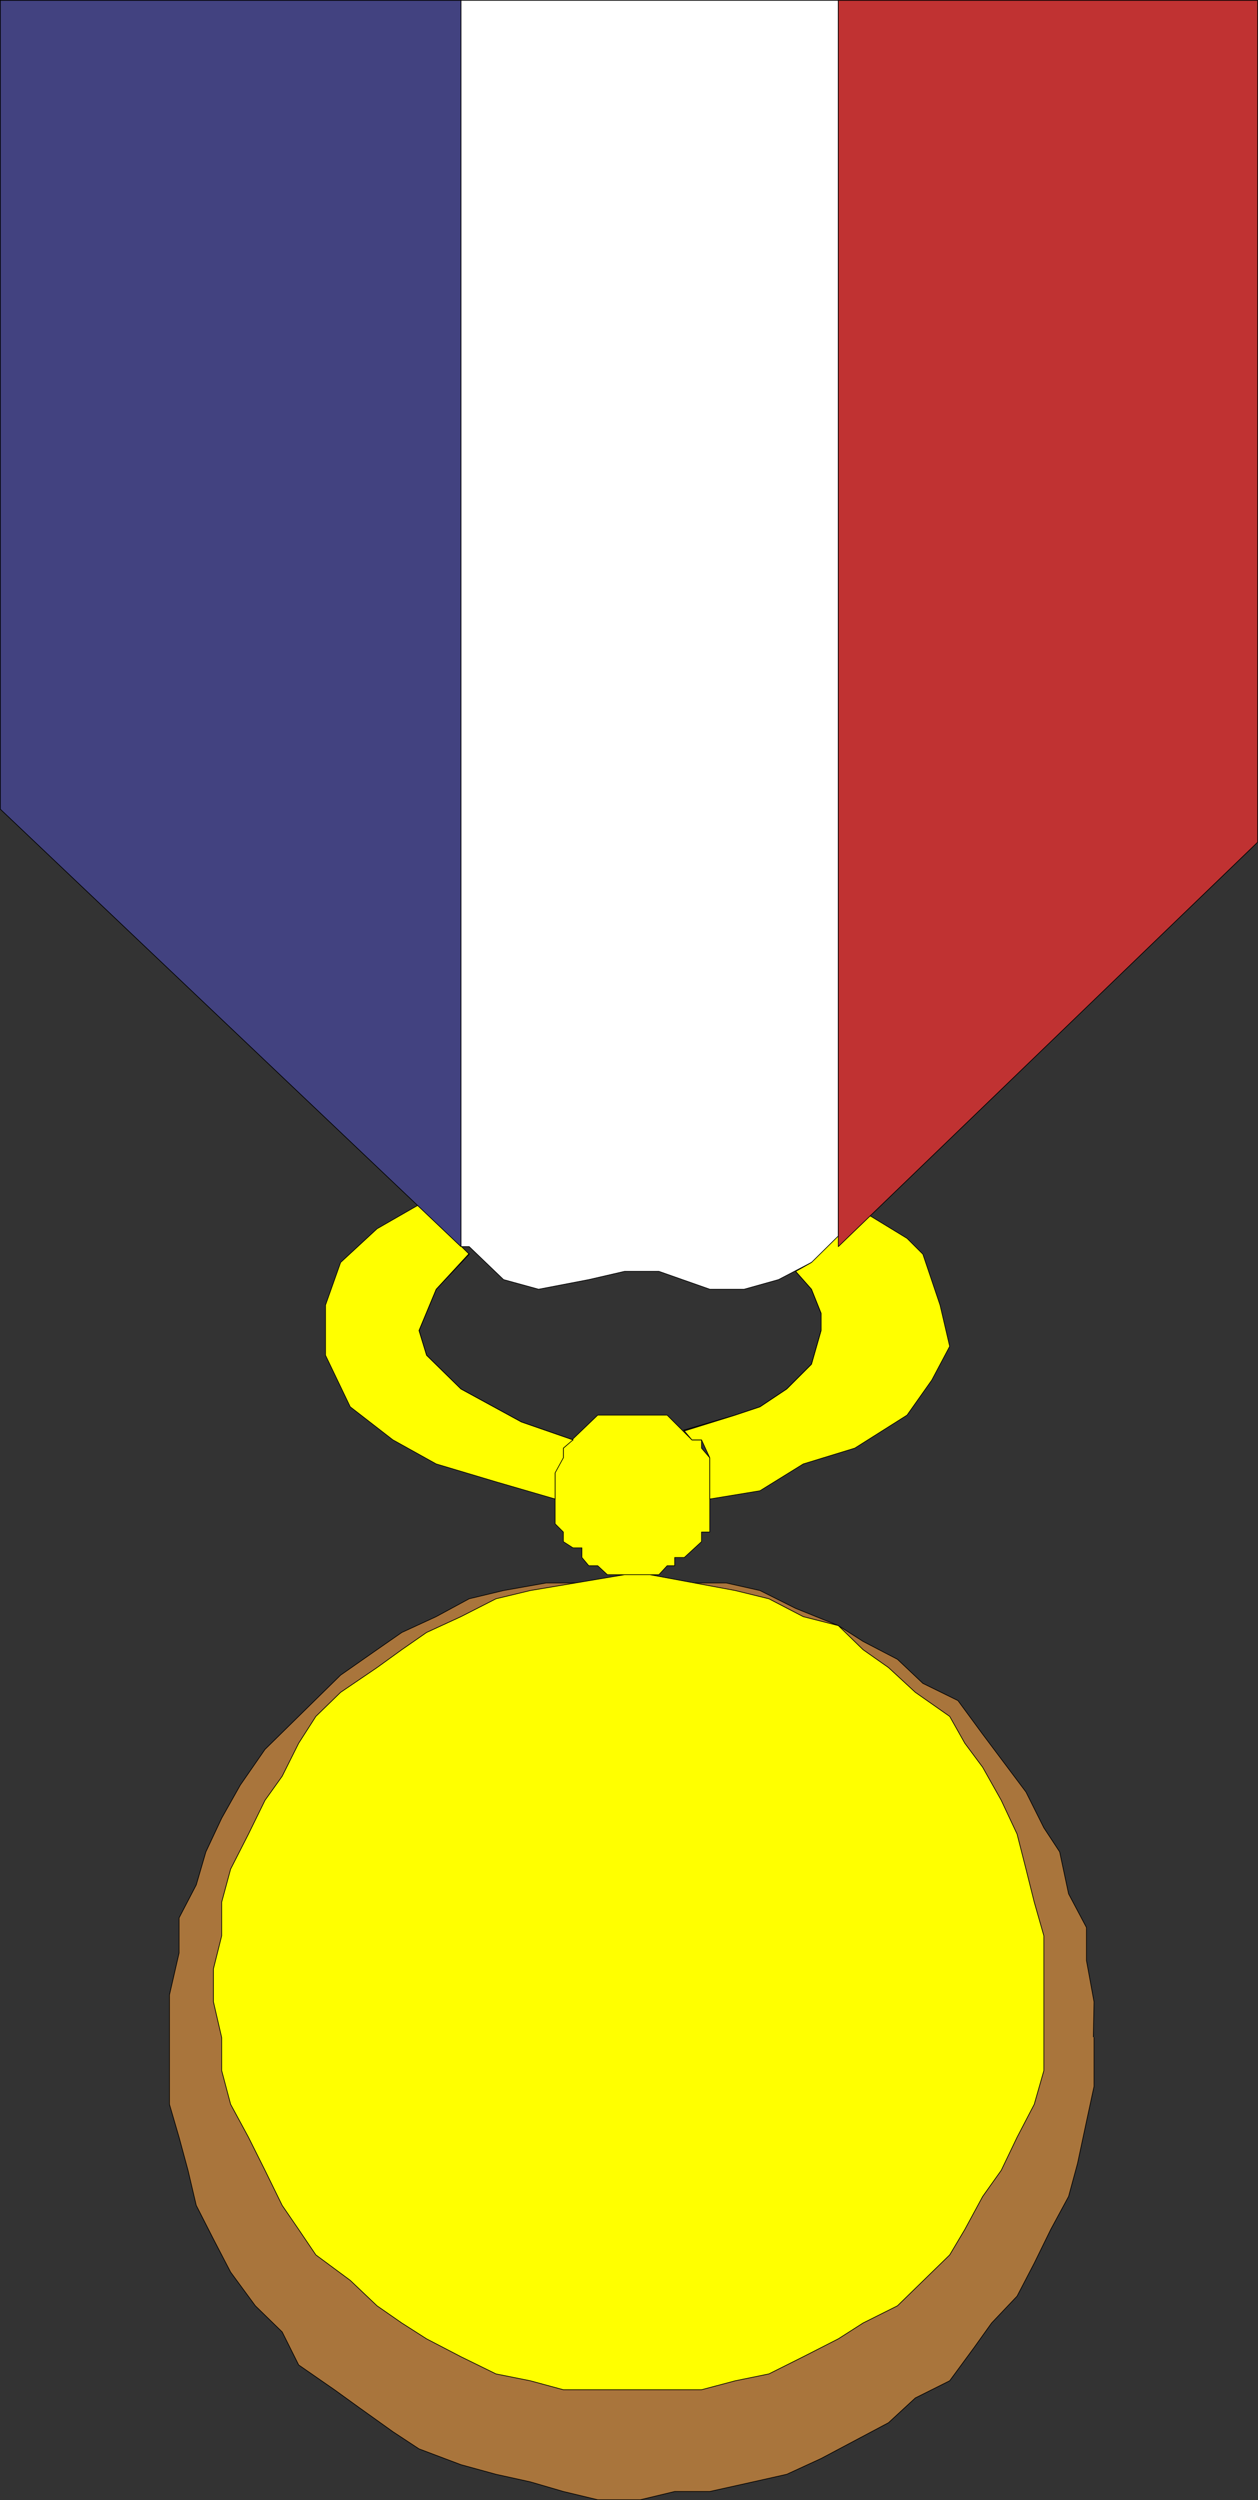
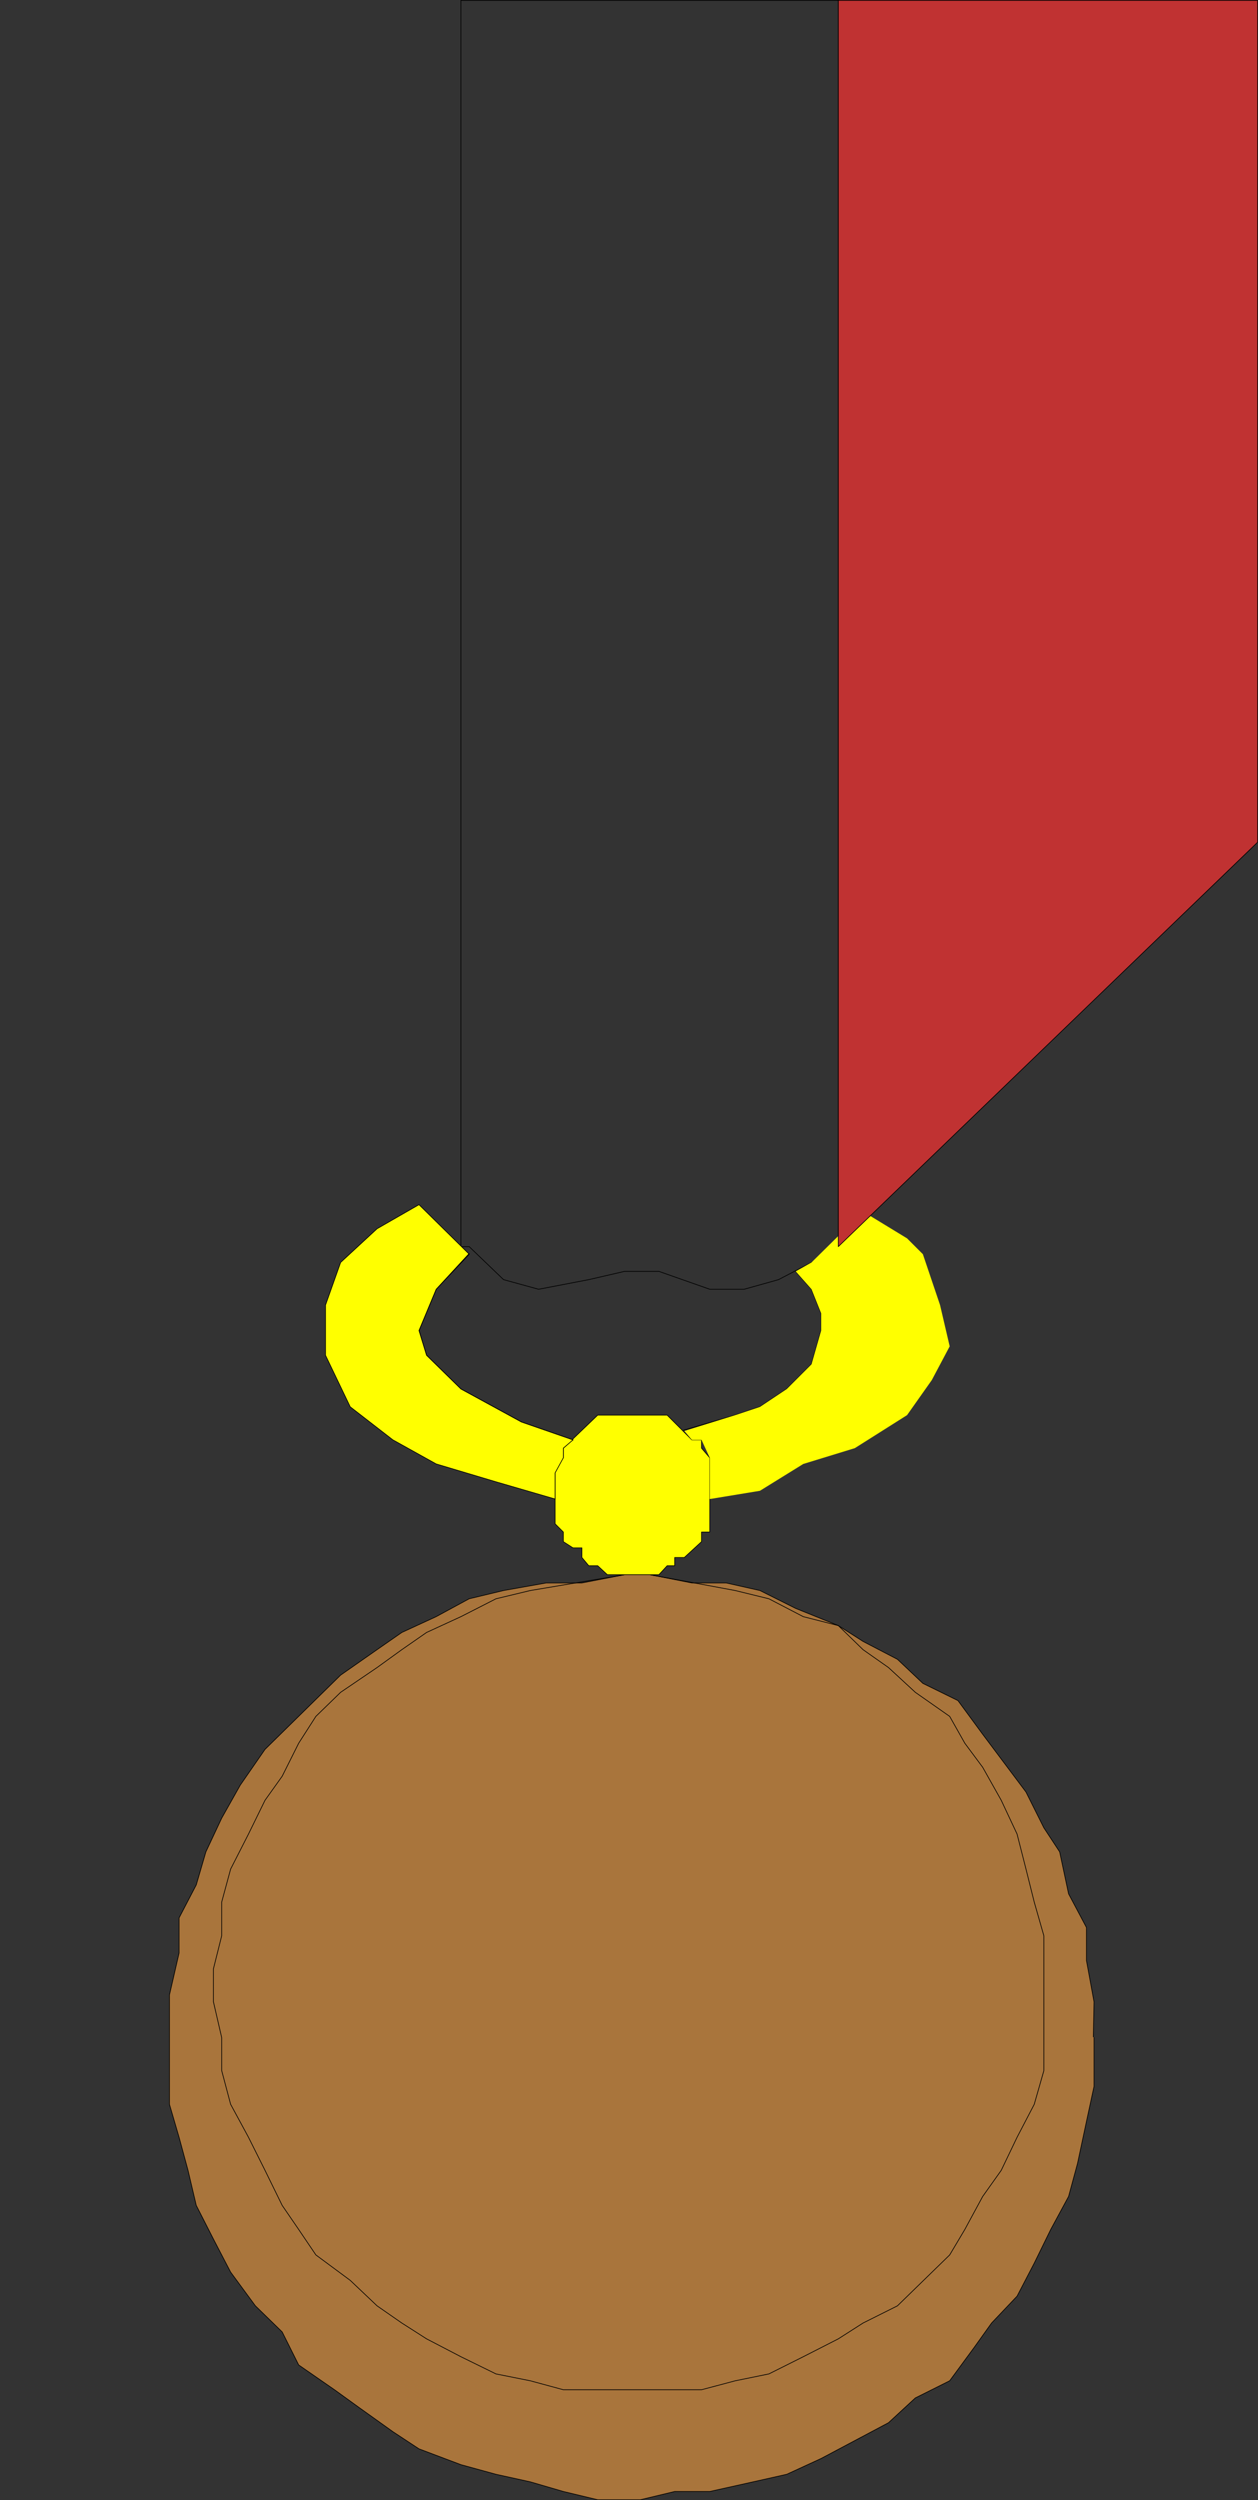
<svg xmlns="http://www.w3.org/2000/svg" xmlns:ns1="http://sodipodi.sourceforge.net/DTD/sodipodi-0.dtd" xmlns:ns2="http://www.inkscape.org/namespaces/inkscape" version="1.0" width="78.25mm" height="155.412mm" id="svg20" ns1:docname="Medal 01.wmf">
  <rect width="100%" height="100%" fill="#333333" stroke="none" />
  <ns1:namedview id="namedview20" pagecolor="#ffffff" bordercolor="#000000" borderopacity="0.25" ns2:showpageshadow="2" ns2:pageopacity="0.0" ns2:pagecheckerboard="0" ns2:deskcolor="#d1d1d1" ns2:document-units="mm" />
  <defs id="defs1">
    <pattern id="WMFhbasepattern" patternUnits="userSpaceOnUse" width="6" height="6" x="0" y="0" />
  </defs>
  <path style="fill:#a9753c;fill-opacity:1;fill-rule:evenodd;stroke:none" d="m 257.041,478.552 0.162,-8.241 -1.778,-9.695 v -7.756 l -4.202,-7.918 -2.101,-9.857 -3.717,-5.656 -4.202,-8.403 -5.818,-7.756 -4.363,-5.817 -5.818,-7.918 -8.242,-4.04 -5.98,-5.656 -8.081,-4.201 -5.818,-3.717 -10.02,-4.04 -8.404,-4.201 -7.919,-1.778 h -8.081 l -9.858,-1.939 h -5.98 l -10.02,1.939 h -8.404 l -10.02,1.778 -8.081,1.939 -7.757,4.201 -8.081,3.717 -5.818,4.04 -8.565,5.979 -17.777,17.452 -5.818,8.403 -4.363,7.756 -3.717,7.918 -2.263,7.756 -4.04,7.756 v 8.241 l -2.263,9.857 v 25.693 l 2.263,7.756 2.101,7.756 1.939,8.241 4.04,7.918 4.04,7.756 5.818,7.918 6.303,6.14 3.879,7.756 8.404,5.817 5.818,4.201 7.919,5.656 6.141,4.04 9.858,3.717 8.242,2.262 8.081,1.778 7.757,2.262 8.081,1.939 h 10.02 l 8.081,-1.939 h 8.242 l 10.181,-2.262 7.919,-1.778 8.081,-3.717 7.919,-4.201 7.919,-4.201 6.303,-5.817 8.081,-4.04 5.818,-7.918 4.04,-5.656 5.98,-6.302 4.04,-7.756 3.879,-7.918 4.202,-7.756 2.101,-7.756 2.101,-9.857 1.778,-8.241 v -11.473 0 z" id="path1" />
  <path style="fill:none;stroke:#000000;stroke-width:0.162px;stroke-linecap:round;stroke-linejoin:round;stroke-miterlimit:4;stroke-dasharray:none;stroke-opacity:1" d="m 257.041,478.552 0.162,-8.241 -1.778,-9.695 v -7.756 l -4.202,-7.918 -2.101,-9.857 -3.717,-5.656 -4.202,-8.403 -5.818,-7.756 -4.363,-5.817 -5.818,-7.918 -8.242,-4.04 -5.98,-5.656 -8.081,-4.201 -5.818,-3.717 -10.02,-4.04 -8.404,-4.201 -7.919,-1.778 h -8.081 l -9.858,-1.939 h -5.98 l -10.02,1.939 h -8.404 l -10.02,1.778 -8.081,1.939 -7.757,4.201 -8.081,3.717 -5.818,4.04 -8.565,5.979 -17.777,17.452 -5.818,8.403 -4.363,7.756 -3.717,7.918 -2.263,7.756 -4.04,7.756 v 8.241 l -2.263,9.857 v 25.693 l 2.263,7.756 2.101,7.756 1.939,8.241 4.04,7.918 4.04,7.756 5.818,7.918 6.303,6.14 3.879,7.756 8.404,5.817 5.818,4.201 7.919,5.656 6.141,4.04 9.858,3.717 8.242,2.262 8.081,1.778 7.757,2.262 8.081,1.939 h 10.02 l 8.081,-1.939 h 8.242 l 10.181,-2.262 7.919,-1.778 8.081,-3.717 7.919,-4.201 7.919,-4.201 6.303,-5.817 8.081,-4.04 5.818,-7.918 4.04,-5.656 5.98,-6.302 4.04,-7.756 3.879,-7.918 4.202,-7.756 2.101,-7.756 2.101,-9.857 1.778,-8.241 v -11.473 0" id="path2" />
-   <path style="fill:#ffff00;fill-opacity:1;fill-rule:evenodd;stroke:none" d="m 146.823,369.963 -22.141,3.717 -8.081,1.939 -8.242,4.201 -8.081,3.717 -5.818,4.04 -5.818,4.201 -8.565,5.817 -5.818,5.656 -4.04,6.302 -3.879,7.756 -4.04,5.656 -3.879,7.918 -4.202,8.241 -2.101,7.756 v 7.918 l -1.939,7.756 v 7.756 l 1.939,8.403 v 7.756 l 2.101,7.918 4.202,7.756 3.879,7.756 4.04,8.241 3.879,5.656 4.04,5.979 8.081,5.979 6.303,5.979 5.818,4.04 5.818,3.717 8.081,4.201 8.242,4.04 8.081,1.616 7.757,2.101 h 32.484 l 7.919,-2.101 7.919,-1.616 8.081,-4.04 8.242,-4.201 5.818,-3.717 8.081,-4.04 12.282,-11.958 3.555,-5.979 4.202,-7.756 4.363,-6.14 3.717,-7.756 4.04,-7.756 2.263,-7.918 v -31.672 l -2.263,-7.918 -1.939,-7.756 -2.101,-8.241 -3.717,-7.918 -4.363,-7.756 -4.202,-5.656 -3.555,-6.302 -8.081,-5.656 -6.303,-5.817 -5.98,-4.201 -5.818,-5.656 -8.242,-2.101 -8.081,-4.201 -7.919,-1.939 -20.04,-3.717 h -5.98 z" id="path3" />
  <path style="fill:none;stroke:#000000;stroke-width:0.162px;stroke-linecap:round;stroke-linejoin:round;stroke-miterlimit:4;stroke-dasharray:none;stroke-opacity:1" d="m 146.823,369.963 -22.141,3.717 -8.081,1.939 -8.242,4.201 -8.081,3.717 -5.818,4.04 -5.818,4.201 -8.565,5.817 -5.818,5.656 -4.04,6.302 -3.879,7.756 -4.04,5.656 -3.879,7.918 -4.202,8.241 -2.101,7.756 v 7.918 l -1.939,7.756 v 7.756 l 1.939,8.403 v 7.756 l 2.101,7.918 4.202,7.756 3.879,7.756 4.04,8.241 3.879,5.656 4.04,5.979 8.081,5.979 6.303,5.979 5.818,4.04 5.818,3.717 8.081,4.201 8.242,4.04 8.081,1.616 7.757,2.101 h 32.484 l 7.919,-2.101 7.919,-1.616 8.081,-4.04 8.242,-4.201 5.818,-3.717 8.081,-4.04 12.282,-11.958 3.555,-5.979 4.202,-7.756 4.363,-6.14 3.717,-7.756 4.04,-7.756 2.263,-7.918 v -31.672 l -2.263,-7.918 -1.939,-7.756 -2.101,-8.241 -3.717,-7.918 -4.363,-7.756 -4.202,-5.656 -3.555,-6.302 -8.081,-5.656 -6.303,-5.817 -5.98,-4.201 -5.818,-5.656 -8.242,-2.101 -8.081,-4.201 -7.919,-1.939 -20.04,-3.717 h -5.98 v 0" id="path4" />
  <path style="fill:#ffff00;fill-opacity:1;fill-rule:evenodd;stroke:none" d="m 166.862,352.188 v -9.695 l -1.939,-2.262 v -1.939 h -2.263 l -5.818,-5.817 h -16.323 l -8.081,7.756 v 2.262 l -1.939,1.454 v 14.058 l 1.939,1.939 v 2.262 l 2.263,1.454 h 2.101 v 2.262 l 1.616,1.939 h 2.101 l 2.263,2.101 h 12.121 l 1.939,-2.101 h 1.778 v -1.939 h 2.263 l 4.04,-3.717 v -2.262 h 1.939 z" id="path5" />
  <path style="fill:none;stroke:#000000;stroke-width:0.162px;stroke-linecap:round;stroke-linejoin:round;stroke-miterlimit:4;stroke-dasharray:none;stroke-opacity:1" d="m 166.862,352.188 v -9.695 l -1.939,-2.262 v -1.939 h -2.263 l -5.818,-5.817 h -16.323 l -8.081,7.756 v 2.262 l -1.939,1.454 v 14.058 l 1.939,1.939 v 2.262 l 2.263,1.454 h 2.101 v 2.262 l 1.616,1.939 h 2.101 l 2.263,2.101 h 12.121 l 1.939,-2.101 h 1.778 v -1.939 h 2.263 l 4.04,-3.717 v -2.262 h 1.939 v -7.756 0" id="path6" />
-   <path style="fill:#ffffff;fill-opacity:1;fill-rule:evenodd;stroke:none" d="M 108.36,0.081 V 292.884 h 1.939 l 8.081,7.756 8.242,2.262 11.798,-2.262 8.404,-1.939 h 8.081 l 11.959,4.201 h 8.081 l 8.081,-2.262 7.757,-4.04 6.303,-3.717 V 0.081 h -88.724 z" id="path7" />
  <path style="fill:none;stroke:#000000;stroke-width:0.162px;stroke-linecap:round;stroke-linejoin:round;stroke-miterlimit:4;stroke-dasharray:none;stroke-opacity:1" d="M 108.36,0.081 V 292.884 h 1.939 l 8.081,7.756 8.242,2.262 11.798,-2.262 8.404,-1.939 h 8.081 l 11.959,4.201 h 8.081 l 8.081,-2.262 7.757,-4.04 6.303,-3.717 V 0.081 h -88.724 v 0" id="path8" />
  <path style="fill:none;stroke:#000000;stroke-width:0.162px;stroke-linecap:round;stroke-linejoin:round;stroke-miterlimit:4;stroke-dasharray:none;stroke-opacity:1" d="m 134.702,338.291 -12.121,-4.201 -14.222,-7.756 -8.081,-7.918 -1.778,-5.817 4.04,-9.695 7.757,-8.241" id="path9" />
  <path style="fill:none;stroke:#000000;stroke-width:0.162px;stroke-linecap:round;stroke-linejoin:round;stroke-miterlimit:4;stroke-dasharray:none;stroke-opacity:1" d="m 134.702,338.291 -12.121,-4.201 -14.222,-7.756 -8.081,-7.918 -1.778,-5.817 4.04,-9.695 7.757,-8.241" id="path10" />
  <path style="fill:#ffff00;fill-opacity:1;fill-rule:evenodd;stroke:none" d="m 110.299,294.5 -7.757,8.403 -4.04,9.695 1.778,5.817 8.081,7.918 14.222,7.756 12.121,4.201 -2.263,1.939 v 2.262 l -1.939,3.555 v 6.14 l -13.898,-4.04 -14.06,-4.201 -10.181,-5.656 -10.02,-7.756 -5.818,-12.119 v -11.796 l 3.555,-10.019 8.565,-7.918 9.858,-5.656 11.798,11.635 v 0 z" id="path11" />
  <path style="fill:none;stroke:#000000;stroke-width:0.162px;stroke-linecap:round;stroke-linejoin:round;stroke-miterlimit:4;stroke-dasharray:none;stroke-opacity:1" d="m 110.299,294.5 -7.757,8.403 -4.04,9.695 1.778,5.817 8.081,7.918 14.222,7.756 12.121,4.201 -2.263,1.939 v 2.262 l -1.939,3.555 v 6.14 l -13.898,-4.04 -14.06,-4.201 -10.181,-5.656 -10.02,-7.756 -5.818,-12.119 v -11.796 l 3.555,-10.019 8.565,-7.918 9.858,-5.656 11.798,11.635 v 0" id="path12" />
  <path style="fill:none;stroke:#000000;stroke-width:0.162px;stroke-linecap:round;stroke-linejoin:round;stroke-miterlimit:4;stroke-dasharray:none;stroke-opacity:1" d="m 160.721,336.029 12.121,-3.555 5.818,-1.939 6.303,-4.201 5.818,-5.817 2.263,-7.918 v -4.04 l -2.263,-5.656 -3.717,-4.201" id="path13" />
  <path style="fill:none;stroke:#000000;stroke-width:0.162px;stroke-linecap:round;stroke-linejoin:round;stroke-miterlimit:4;stroke-dasharray:none;stroke-opacity:1" d="m 160.721,336.029 12.121,-3.555 5.818,-1.939 6.303,-4.201 5.818,-5.817 2.263,-7.918 v -4.04 l -2.263,-5.656 -3.717,-4.201" id="path14" />
  <path style="fill:#ffff00;fill-opacity:1;fill-rule:evenodd;stroke:none" d="m 190.781,302.903 2.263,5.656 v 4.04 l -2.263,7.918 -5.818,5.817 -6.303,4.201 -5.818,1.939 -11.959,3.717 1.778,2.101 h 2.263 l 1.939,4.201 v 9.695 l 11.798,-1.939 10.181,-6.302 12.121,-3.717 12.282,-7.756 5.818,-8.241 4.202,-7.918 -2.263,-9.695 -4.04,-11.958 -3.717,-3.717 -10.343,-6.302 -12.121,11.958 -3.717,2.101 3.717,4.201 z" id="path15" />
-   <path style="fill:none;stroke:#000000;stroke-width:0.162px;stroke-linecap:round;stroke-linejoin:round;stroke-miterlimit:4;stroke-dasharray:none;stroke-opacity:1" d="m 190.781,302.903 2.263,5.656 v 4.04 l -2.263,7.918 -5.818,5.817 -6.303,4.201 -5.818,1.939 -11.959,3.717 1.778,2.101 h 2.263 l 1.939,4.201 v 9.695 l 11.798,-1.939 10.181,-6.302 12.121,-3.717 12.282,-7.756 5.818,-8.241 4.202,-7.918 -2.263,-9.695 -4.04,-11.958 -3.717,-3.717 -10.343,-6.302 -12.121,11.958 -3.717,2.101 3.717,4.201 v 0" id="path16" />
-   <path style="fill:#424280;fill-opacity:1;fill-rule:evenodd;stroke:none" d="M 0.081,0.081 H 108.36 V 292.884 L 0.081,190.112 V 0.081 Z" id="path17" />
-   <path style="fill:none;stroke:#000000;stroke-width:0.162px;stroke-linecap:round;stroke-linejoin:round;stroke-miterlimit:4;stroke-dasharray:none;stroke-opacity:1" d="M 0.081,0.081 H 108.36 V 292.884 L 0.081,190.112 V 0.081 v 0" id="path18" />
  <path style="fill:#c03232;fill-opacity:1;fill-rule:evenodd;stroke:none" d="M 295.504,0.081 H 197.083 V 292.884 L 295.666,197.868 V 0.081 v 0 z" id="path19" />
  <path style="fill:none;stroke:#000000;stroke-width:0.162px;stroke-linecap:round;stroke-linejoin:round;stroke-miterlimit:4;stroke-dasharray:none;stroke-opacity:1" d="M 295.504,0.081 H 197.083 V 292.884 L 295.666,197.868 V 0.081 v 0" id="path20" />
</svg>